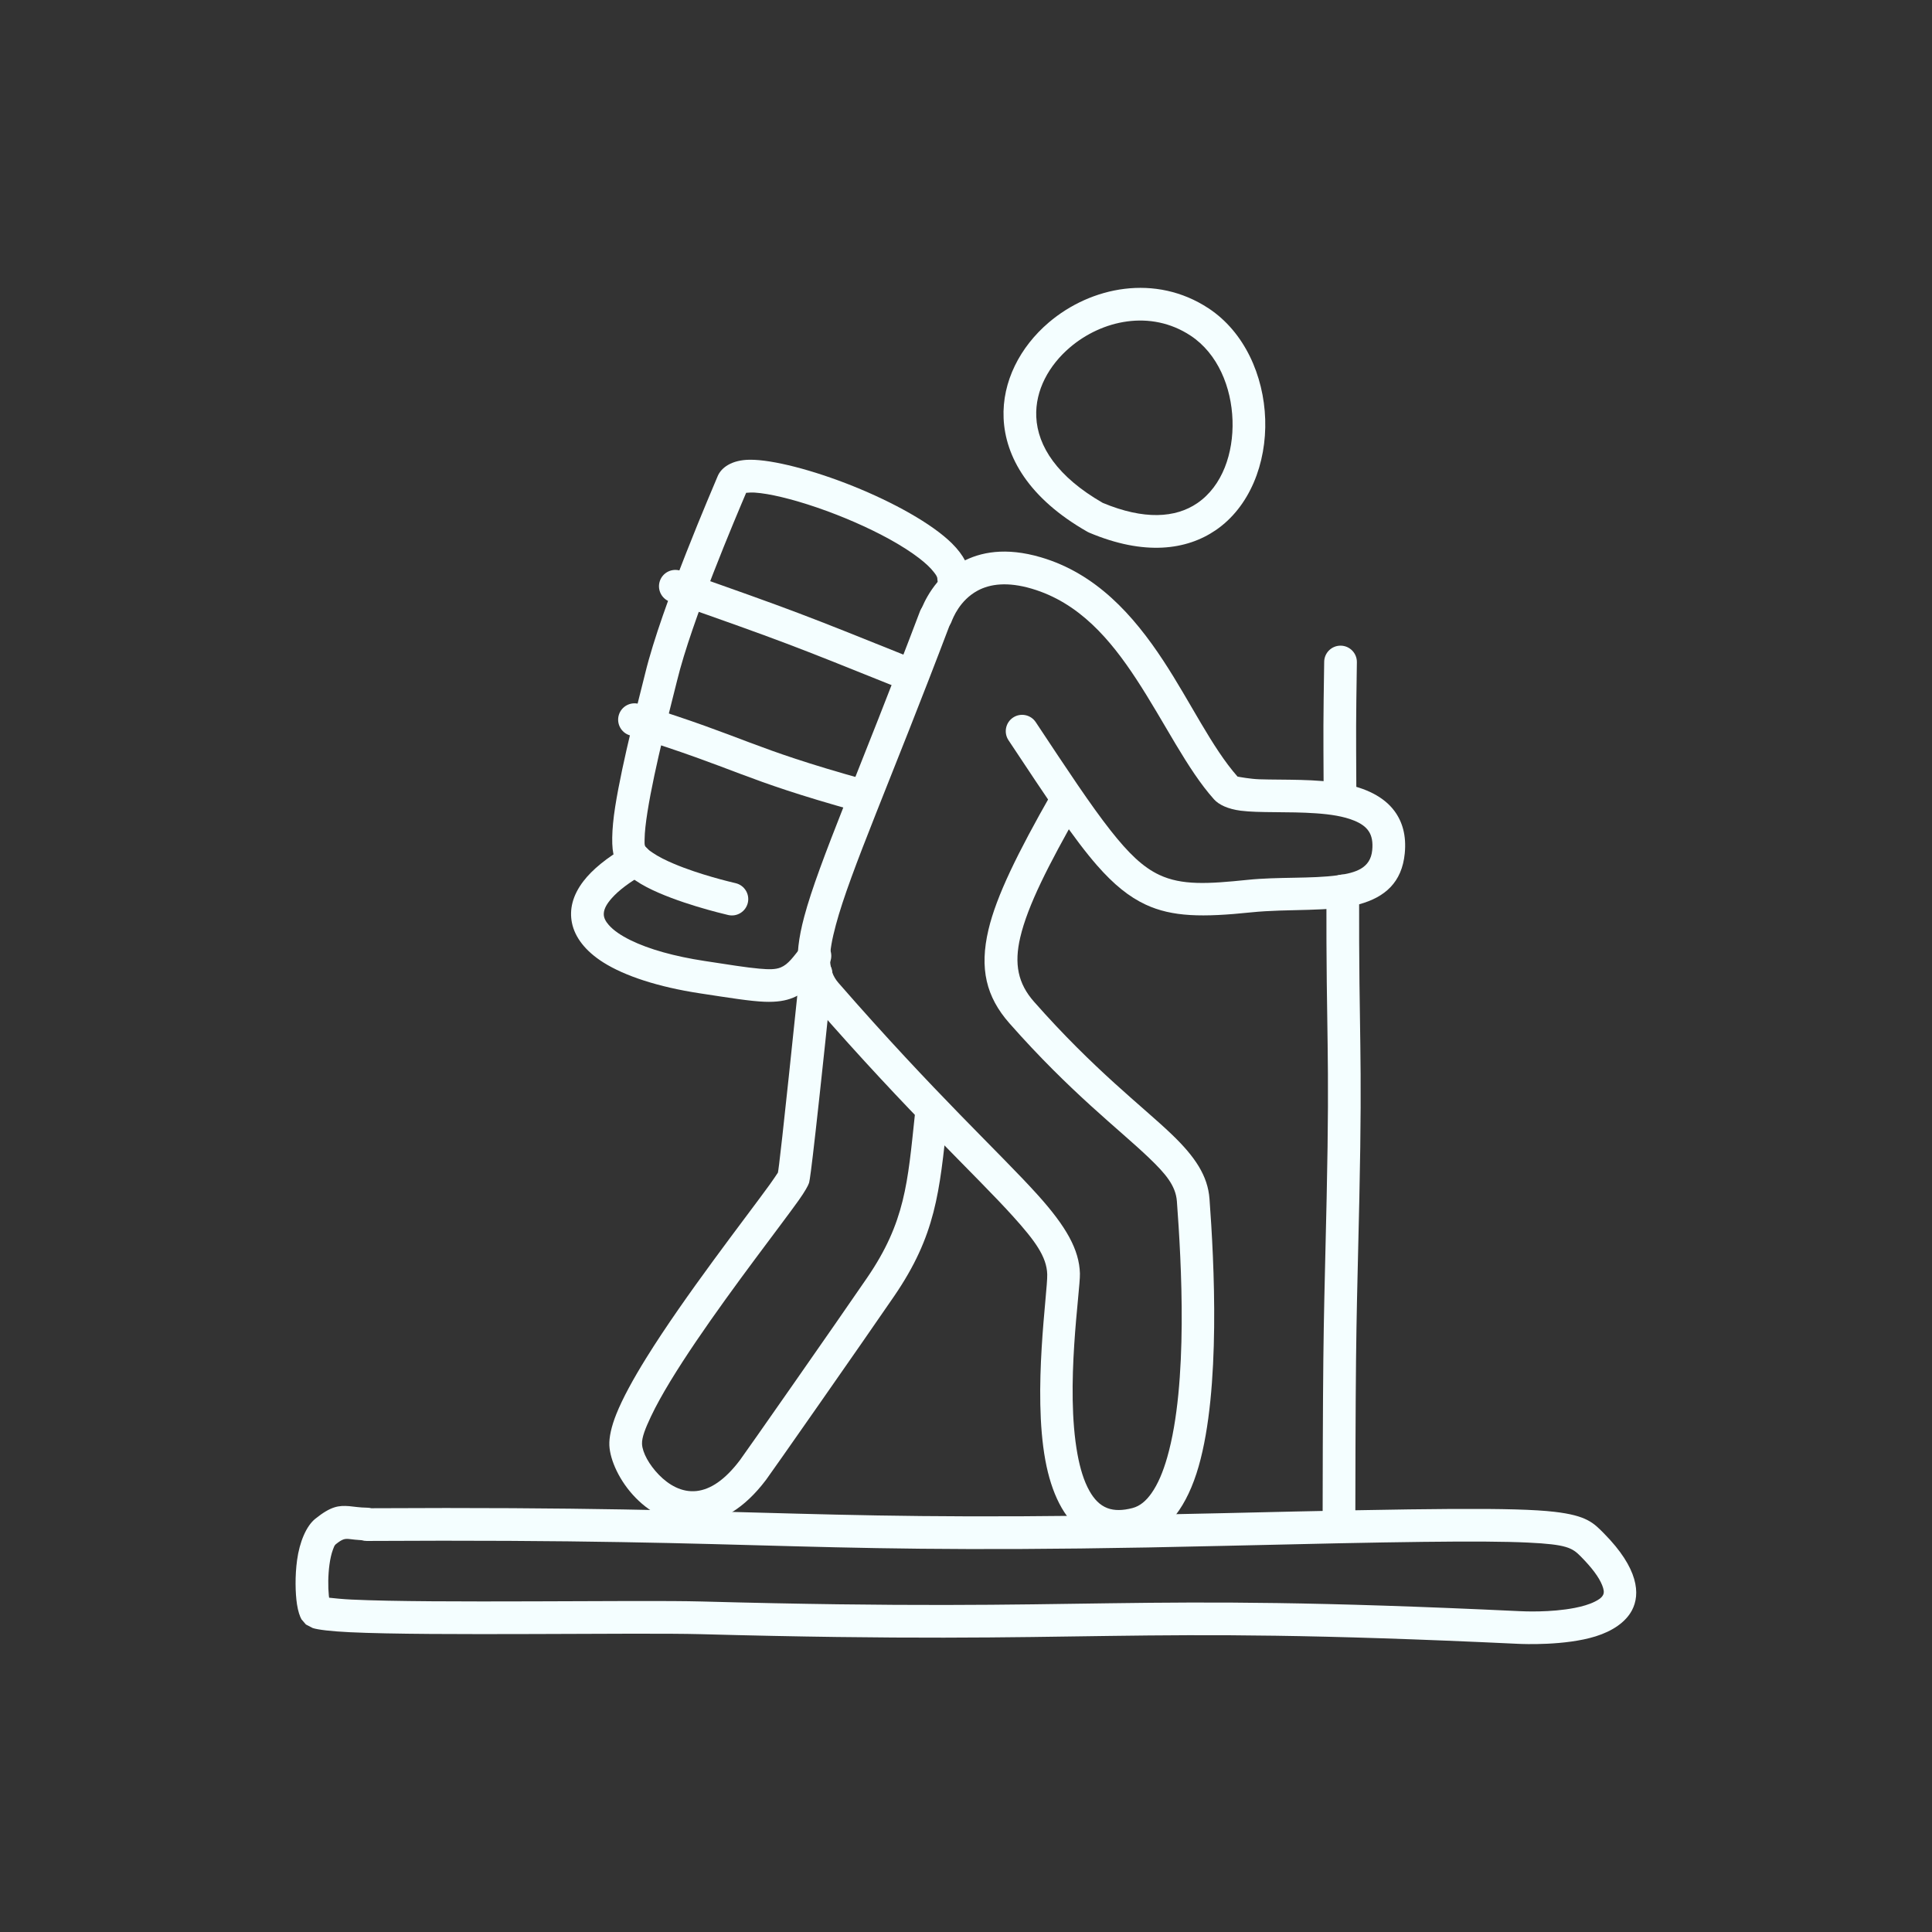
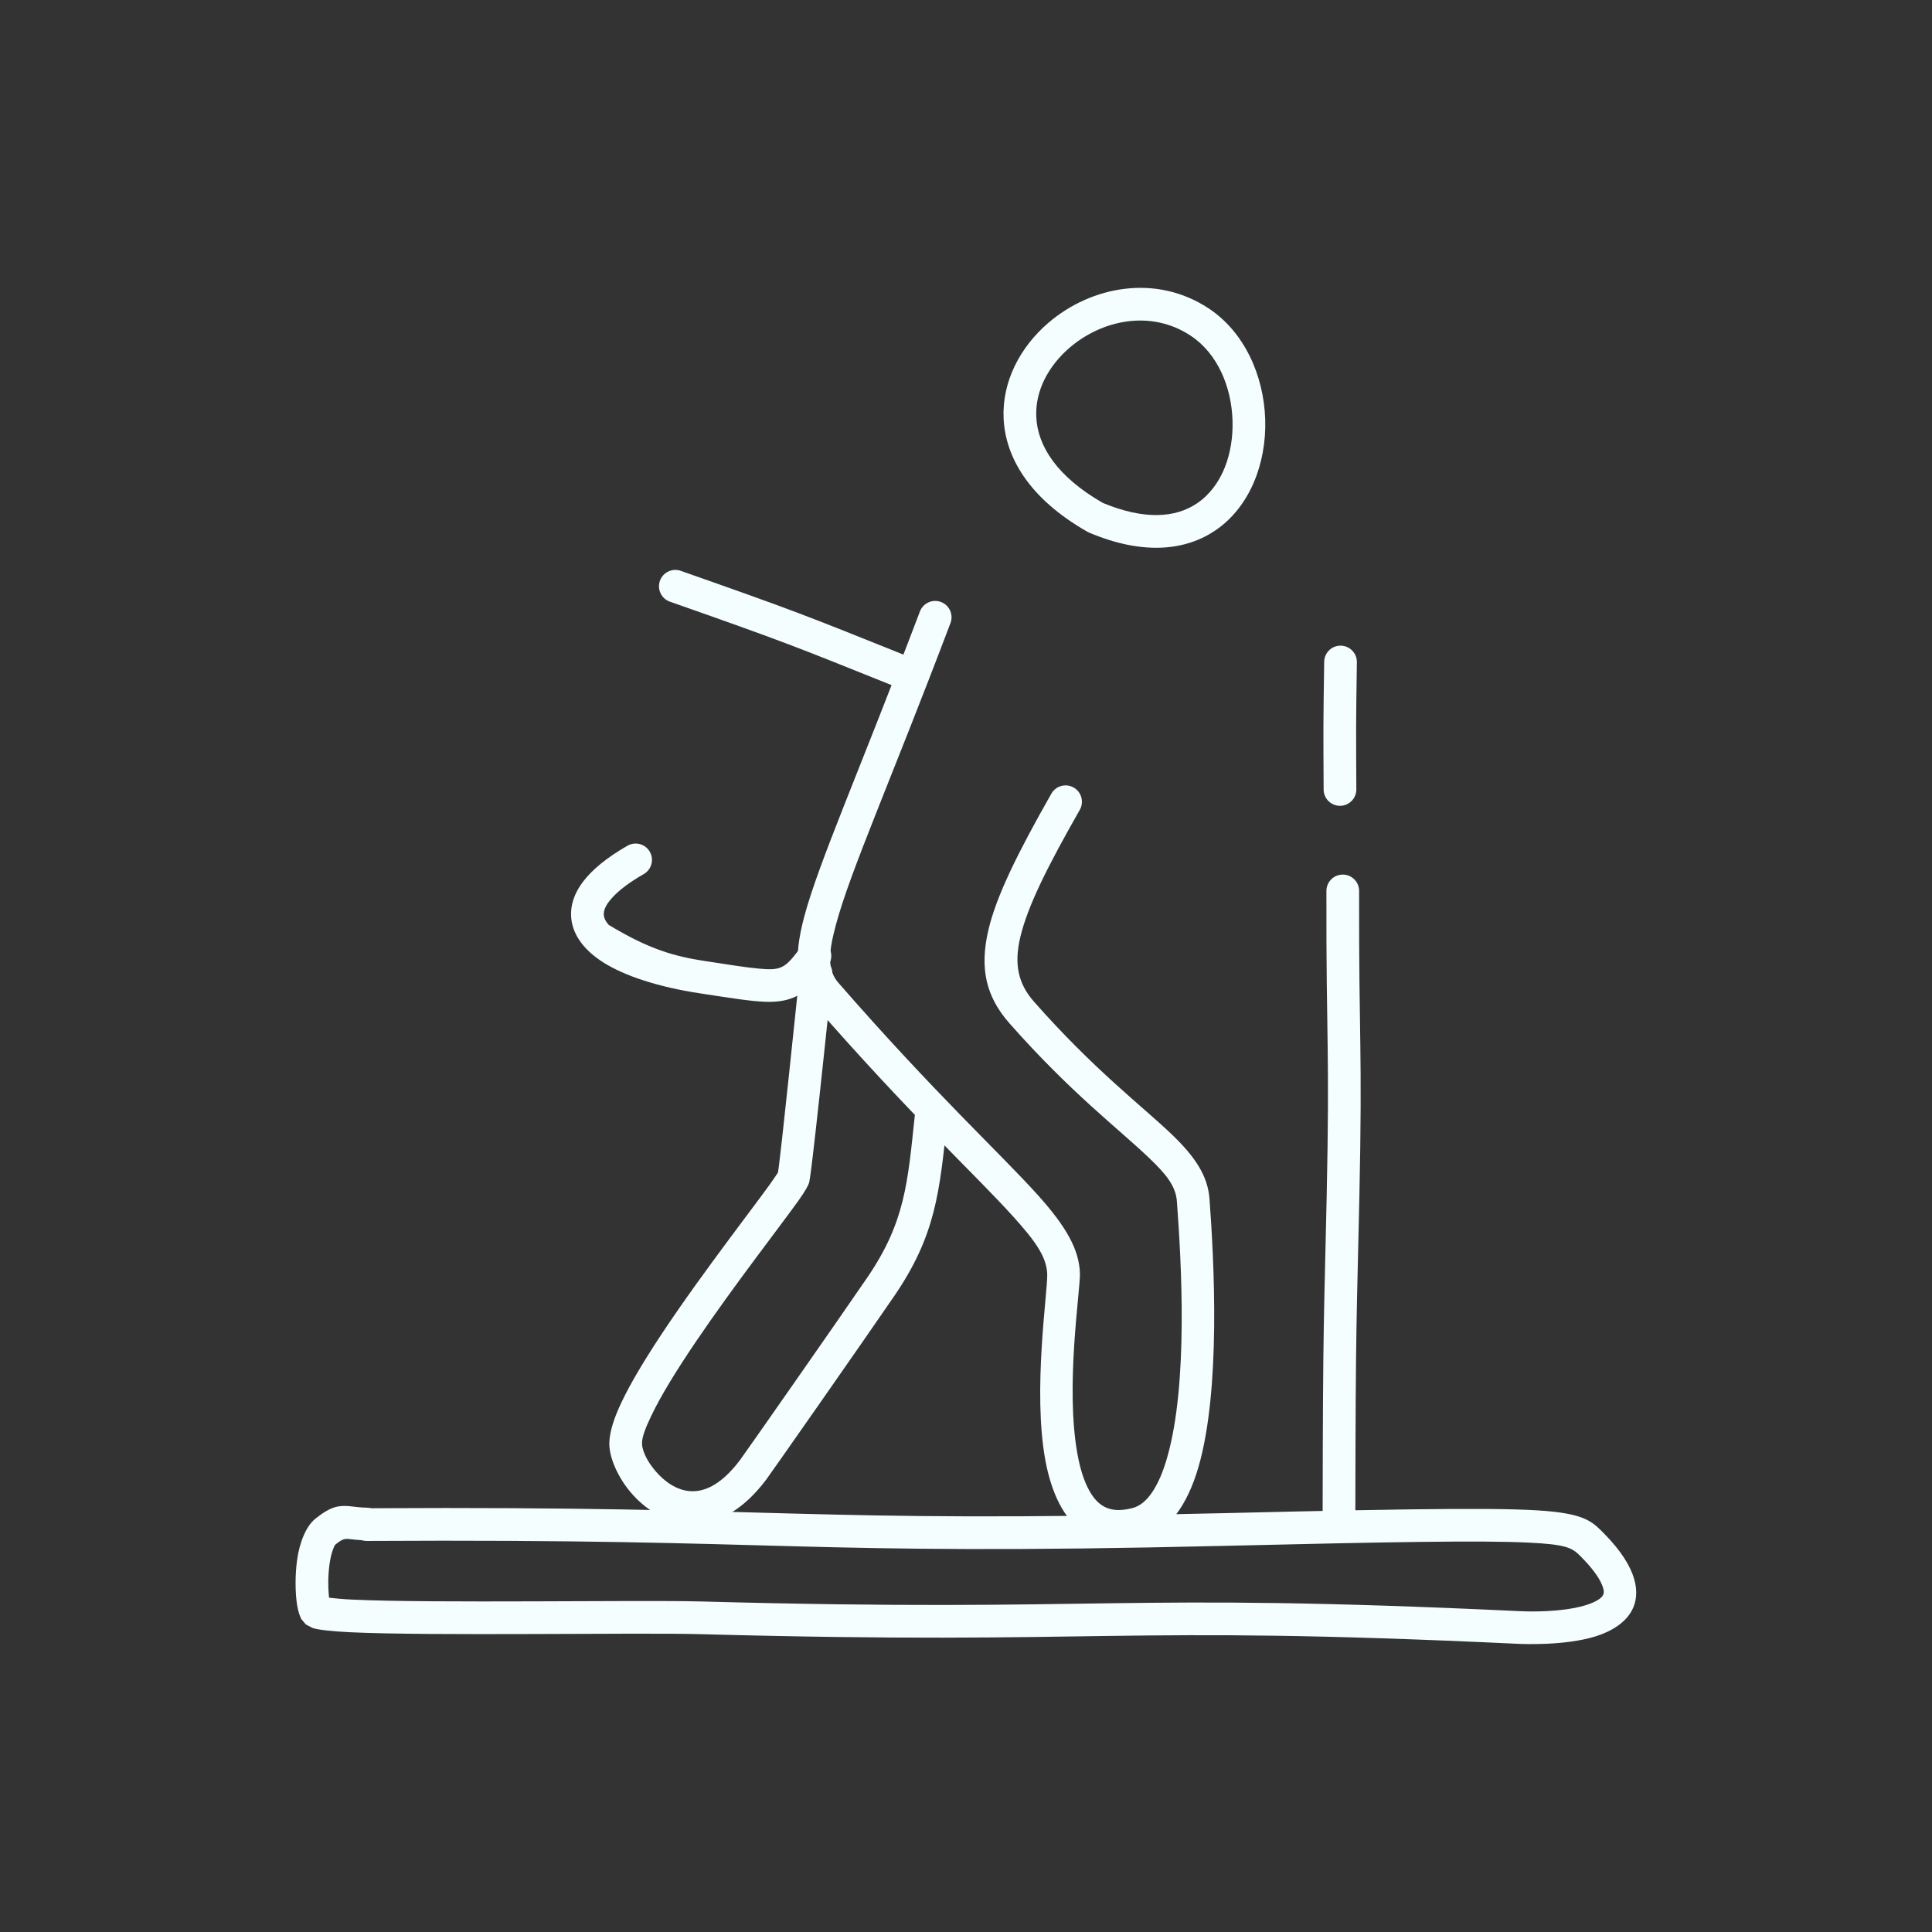
<svg xmlns="http://www.w3.org/2000/svg" xmlns:ns1="http://www.serif.com/" width="100%" height="100%" viewBox="0 0 709 709" version="1.1" xml:space="preserve" style="fill-rule:evenodd;clip-rule:evenodd;stroke-linejoin:round;stroke-miterlimit:2;">
  <rect x="0" y="0" width="709" height="709" fill="#333333" stroke="none" />
  <g id="Hiking-Icon" ns1:id="Hiking Icon" transform="matrix(1,0,0,1,46.283,0.858)">
    <path d="M89.98,552.628C245.375,551.767 245.618,558.166 402.372,554.445C478.745,552.632 509.837,552.285 524.151,553.942C536.004,555.315 538.512,558.008 542.329,561.868C555.092,574.775 555.713,584.184 552.618,590.066C550.307,594.459 545.416,597.74 539.253,599.655C528.056,603.133 512.573,602.47 510.861,602.389C361.037,595.307 361.196,602.917 210.952,598.848C187.553,598.215 112.345,599.577 82.06,598.129C75.204,597.802 70.396,597.221 68.484,596.595L65.978,595.292L64.352,593.398C63.742,592.315 63.084,590.397 62.701,587.869C62.076,583.745 61.947,577.449 62.734,571.689C63.648,565.006 66.116,559.15 69.419,556.5C75.231,551.837 78.057,551.573 81.905,551.871C83.529,551.997 85.477,552.392 88.551,552.436C89.044,552.443 89.523,552.509 89.98,552.628ZM86.483,564.37C84.718,564.273 83.314,564.095 82.104,563.953C80.257,563.735 79.395,563.881 76.928,565.86C76.428,566.261 76.194,567.015 75.89,567.828C75.294,569.426 74.895,571.329 74.624,573.314C74.087,577.241 74.072,581.481 74.393,584.678C74.418,584.929 74.453,585.198 74.494,585.467C76.49,585.692 79.547,585.996 82.632,586.143C112.86,587.587 187.923,586.22 211.277,586.853C361.642,590.924 361.483,583.314 511.427,590.402C512.697,590.462 522.728,590.955 531.67,589.194C534.31,588.674 536.853,587.966 538.955,586.919C540.264,586.268 541.426,585.567 541.998,584.479C542.496,583.534 542.262,582.373 541.686,580.917C540.517,577.964 537.956,574.513 533.796,570.306C530.66,567.134 528.628,565.914 514.546,565.239C497.481,564.421 465.624,564.947 402.656,566.442C245.208,570.179 245.553,563.719 88.297,564.638C87.666,564.642 87.056,564.547 86.483,564.37Z" style="fill:rgb(244,254,255);" />
    <path d="M291.303,223.539C292.476,220.443 295.943,218.881 299.039,220.055C302.136,221.229 303.697,224.695 302.524,227.792C280.31,286.406 265.751,318.817 260.463,338.57C257.654,349.062 257.305,355.119 261.408,359.829C296.682,400.322 320.783,422.376 334.531,437.649C345.024,449.306 349.781,457.768 350.021,466.473C350.194,472.767 344.569,508.014 349.135,532.843C350.082,537.992 351.462,542.655 353.563,546.351C355.215,549.257 357.286,551.528 360.125,552.593C362.658,553.542 365.699,553.511 369.338,552.556C372.127,551.824 374.337,549.86 376.238,547.187C378.684,543.747 380.553,539.211 382.053,533.98C389.861,506.755 387.24,462.066 385.608,439.987C385.179,434.181 381.349,429.783 375.429,424.104C364.462,413.584 346.63,400.159 324.153,374.659C315.603,364.959 313.101,354.588 316.453,340.35C319.371,327.956 327.153,312.183 339.544,290.397C341.182,287.519 344.848,286.511 347.726,288.148C350.605,289.785 351.612,293.451 349.975,296.33C338.353,316.765 330.871,331.475 328.134,343.1C325.831,352.88 327.283,360.062 333.155,366.724C355.315,391.865 372.924,405.072 383.736,415.444C392.338,423.695 396.952,430.667 397.576,439.103C399.28,462.169 401.745,508.846 393.588,537.288C389.458,551.689 382.264,561.571 372.383,564.163C363.564,566.477 356.713,565.081 351.371,561.488C344.101,556.599 339.523,546.923 337.333,535.013C332.641,509.497 338.204,473.272 338.026,466.804C337.846,460.284 333.469,454.406 325.612,445.677C311.839,430.377 287.698,408.278 252.36,367.711C246.106,360.532 244.59,351.457 248.871,335.466C254.214,315.513 268.863,282.749 291.303,223.539Z" style="fill:rgb(244,254,255);" />
-     <path d="M407.871,284.137C408.599,284.274 412.665,285.016 415.859,285.12C424.808,285.414 436.806,284.905 446.711,286.764C454.782,288.279 461.535,291.451 465.466,296.783C468.311,300.641 469.884,305.666 469.232,312.32C468.185,323.015 461.914,328.399 452.536,330.988C442.022,333.891 426.642,332.525 412.77,333.965C395.103,335.799 383.946,335.681 374.137,331.109C368.082,328.286 362.473,323.77 356.297,316.712C347.913,307.131 338.225,292.544 323.808,270.783C321.979,268.022 322.735,264.296 325.496,262.467C328.257,260.638 331.983,261.395 333.812,264.155C345.536,281.852 354.03,294.704 361.273,303.905C367.839,312.245 373.148,317.408 379.207,320.232C387.404,324.053 396.767,323.562 411.531,322.029C422.737,320.866 434.965,321.681 444.627,320.353C451.24,319.443 456.64,317.779 457.29,311.15C457.575,308.242 457.178,305.953 456.014,304.2C454.825,302.408 452.938,301.23 450.739,300.319C446.776,298.678 441.869,297.982 436.8,297.618C426.605,296.885 415.792,297.532 409.007,296.648C404.289,296.033 400.979,294.427 399.256,292.507C389.329,281.447 381.104,264.19 370.641,248.249C361.131,233.76 349.714,220.29 332.326,215.171C323.432,212.553 317.018,213.434 312.474,215.893C305.901,219.451 303.432,225.941 302.88,227.34C301.665,230.421 298.178,231.935 295.097,230.72C292.017,229.506 290.502,226.018 291.717,222.938C292.572,220.769 296.572,210.856 306.762,205.34C313.395,201.749 322.73,199.838 335.714,203.66C355.938,209.613 369.613,224.814 380.673,241.664C390.668,256.892 398.426,273.442 407.871,284.137Z" style="fill:rgb(244,254,255);" />
    <path d="M352.765,194.288C331.099,181.943 322.643,166.68 322.017,152.651C321.416,139.192 328.069,126.456 338.574,117.502C354.094,104.274 377.803,99.473 397.253,112.305C410.383,120.968 417.495,136.955 418.017,152.994C418.545,169.193 412.328,185.202 399.827,193.725C389.186,200.978 373.746,203.198 353.4,194.602C353.182,194.51 352.97,194.405 352.765,194.288ZM358.395,183.684L358.402,183.687C373.573,190.015 385.106,189.237 393.068,183.809C402.335,177.492 406.415,165.393 406.024,153.384C405.628,141.214 400.607,128.895 390.645,122.322C375.954,112.629 358.081,116.643 346.359,126.635C338.702,133.161 333.567,142.307 334.005,152.116C334.488,162.95 341.778,174.129 358.395,183.684Z" style="fill:rgb(244,254,255);" />
    <path d="M439.663,241.994C439.712,238.683 442.44,236.035 445.751,236.084C449.063,236.133 451.711,238.862 451.661,242.173C451.312,265.605 451.345,265.256 451.461,288.828C451.477,292.139 448.802,294.841 445.49,294.857C442.179,294.873 439.477,292.198 439.461,288.887C439.344,265.195 439.311,265.546 439.663,241.994Z" style="fill:rgb(244,254,255);" />
    <path d="M440.482,326.078C440.489,322.767 443.184,320.084 446.495,320.092C449.807,320.099 452.489,322.793 452.482,326.105C452.355,382.761 453.772,382.526 452.564,438.994C451.616,483.328 451.197,483.162 451.099,553.426C451.094,556.737 448.402,559.422 445.091,559.417C441.779,559.413 439.094,556.72 439.099,553.409C439.198,482.998 439.616,483.164 440.567,438.738C441.772,382.384 440.356,382.619 440.482,326.078Z" style="fill:rgb(244,254,255);" />
    <path d="M239.195,429.467C239.5,427.991 240.54,420.025 247.217,355.781C247.559,352.487 250.512,350.091 253.805,350.433C257.099,350.776 259.495,353.728 259.153,357.022C251.289,432.681 250.802,432.601 250.572,433.352C250.325,434.162 249.1,436.423 246.819,439.624C240.104,449.046 223.085,470.846 209.129,491.447C202.331,501.482 196.261,511.214 192.58,519.01C190.598,523.211 189.215,526.635 189.326,529.042C189.475,532.254 191.969,536.734 195.552,540.399C199.08,544.009 203.844,546.901 209.301,546.317C214.381,545.774 219.716,542.308 225.257,534.981C226.901,532.807 260.647,484.539 271.93,468.054C285.913,447.624 286.811,433.153 289.432,408.453C289.782,405.16 292.739,402.77 296.032,403.12C299.325,403.469 301.715,406.427 301.365,409.72C298.496,436.75 297.134,452.474 281.833,474.831C270.471,491.431 236.484,540.03 234.829,542.219C226.598,553.102 218.123,557.442 210.578,558.249C201.306,559.241 192.966,554.921 186.971,548.788C181.03,542.71 177.585,534.922 177.339,529.596C177.204,526.669 178.04,522.707 179.903,518.055C182.2,512.317 186.079,505.222 190.841,497.544C205.068,474.604 227.302,446.131 236.178,433.868C237.491,432.054 238.82,430.04 239.195,429.467Z" style="fill:rgb(244,254,255);" />
-     <path d="M227.535,179.993C223.894,188.593 207.561,226.826 202.163,249.027C200.292,256.726 193.916,280.642 191.32,297.123C190.7,301.062 190.294,304.542 190.267,307.194C190.257,308.174 190.207,308.961 190.397,309.47C190.759,310.439 191.883,311.158 193.133,312.019C195.286,313.501 198.021,314.856 200.933,316.092C210.463,320.136 221.832,322.811 223.688,323.25C226.91,324.012 228.909,327.246 228.147,330.469C227.385,333.692 224.15,335.69 220.928,334.928C218.559,334.368 202.046,330.424 191.068,324.716C184.982,321.552 180.598,317.531 179.155,313.669C178.041,310.686 178.122,303.79 179.466,295.255C182.114,278.445 188.594,254.045 190.503,246.192C196.49,221.566 215.556,177.641 217.055,173.959C218.347,170.785 222.194,167.904 228.883,167.855C237.289,167.792 252.207,171.679 266.836,177.564C281.422,183.432 295.689,191.264 303.075,198.573C307.417,202.87 309.584,207.297 309.699,211.149C309.797,214.459 307.19,217.226 303.88,217.325C300.57,217.424 297.803,214.817 297.704,211.507C297.68,210.72 297.098,209.982 296.439,209.121C295.156,207.445 293.299,205.746 291.061,204.02C278.967,194.695 256.583,185.4 240.559,181.573C236.833,180.683 233.47,180.093 230.697,179.91C229.608,179.838 228.317,179.924 227.535,179.993Z" style="fill:rgb(244,254,255);" />
-     <path d="M183.992,309.498C186.864,307.851 190.534,308.846 192.181,311.718C193.829,314.591 192.834,318.261 189.962,319.908C184.659,322.949 180.776,325.878 178.227,328.752C176.453,330.753 175.376,332.578 175.292,334.402C175.223,335.894 175.951,337.239 177.08,338.538C178.884,340.616 181.62,342.45 185.042,344.139C191.888,347.519 201.269,350.114 212.28,351.797C221.257,353.168 227.588,354.201 232.33,354.615C235.889,354.925 238.267,354.975 240.228,354.167C243.02,353.016 244.803,350.367 248.063,346.208C250.106,343.602 253.881,343.145 256.487,345.188C259.093,347.231 259.55,351.006 257.507,353.612C252.474,360.032 249.11,363.486 244.8,365.262C241.995,366.418 238.745,366.933 234.293,366.764C229.073,366.565 221.766,365.385 210.468,363.659C195.404,361.358 183.079,357.354 175.138,352.342C168.514,348.161 164.678,343.085 163.61,337.818C162.644,333.052 163.724,327.857 167.831,322.506C171.015,318.357 176.253,313.937 183.992,309.498Z" style="fill:rgb(244,254,255);" />
-     <path d="M184.775,268.973C181.614,267.988 179.847,264.621 180.833,261.46C181.819,258.298 185.185,256.532 188.347,257.517C228.711,270.101 228.258,273.298 271.102,285.249C274.292,286.139 276.159,289.451 275.27,292.641C274.38,295.831 271.068,297.698 267.878,296.808C224.857,284.807 225.307,281.609 184.775,268.973Z" style="fill:rgb(244,254,255);" />
+     <path d="M183.992,309.498C186.864,307.851 190.534,308.846 192.181,311.718C193.829,314.591 192.834,318.261 189.962,319.908C184.659,322.949 180.776,325.878 178.227,328.752C176.453,330.753 175.376,332.578 175.292,334.402C175.223,335.894 175.951,337.239 177.08,338.538C191.888,347.519 201.269,350.114 212.28,351.797C221.257,353.168 227.588,354.201 232.33,354.615C235.889,354.925 238.267,354.975 240.228,354.167C243.02,353.016 244.803,350.367 248.063,346.208C250.106,343.602 253.881,343.145 256.487,345.188C259.093,347.231 259.55,351.006 257.507,353.612C252.474,360.032 249.11,363.486 244.8,365.262C241.995,366.418 238.745,366.933 234.293,366.764C229.073,366.565 221.766,365.385 210.468,363.659C195.404,361.358 183.079,357.354 175.138,352.342C168.514,348.161 164.678,343.085 163.61,337.818C162.644,333.052 163.724,327.857 167.831,322.506C171.015,318.357 176.253,313.937 183.992,309.498Z" style="fill:rgb(244,254,255);" />
    <path d="M199.561,219.946C196.437,218.849 194.791,215.421 195.889,212.297C196.987,209.173 200.414,207.527 203.539,208.625C245.494,223.365 249.019,224.815 286.46,239.857C289.532,241.092 291.025,244.589 289.79,247.662C288.556,250.734 285.059,252.227 281.986,250.992C244.769,236.04 241.266,234.598 199.561,219.946Z" style="fill:rgb(244,254,255);" />
  </g>
</svg>